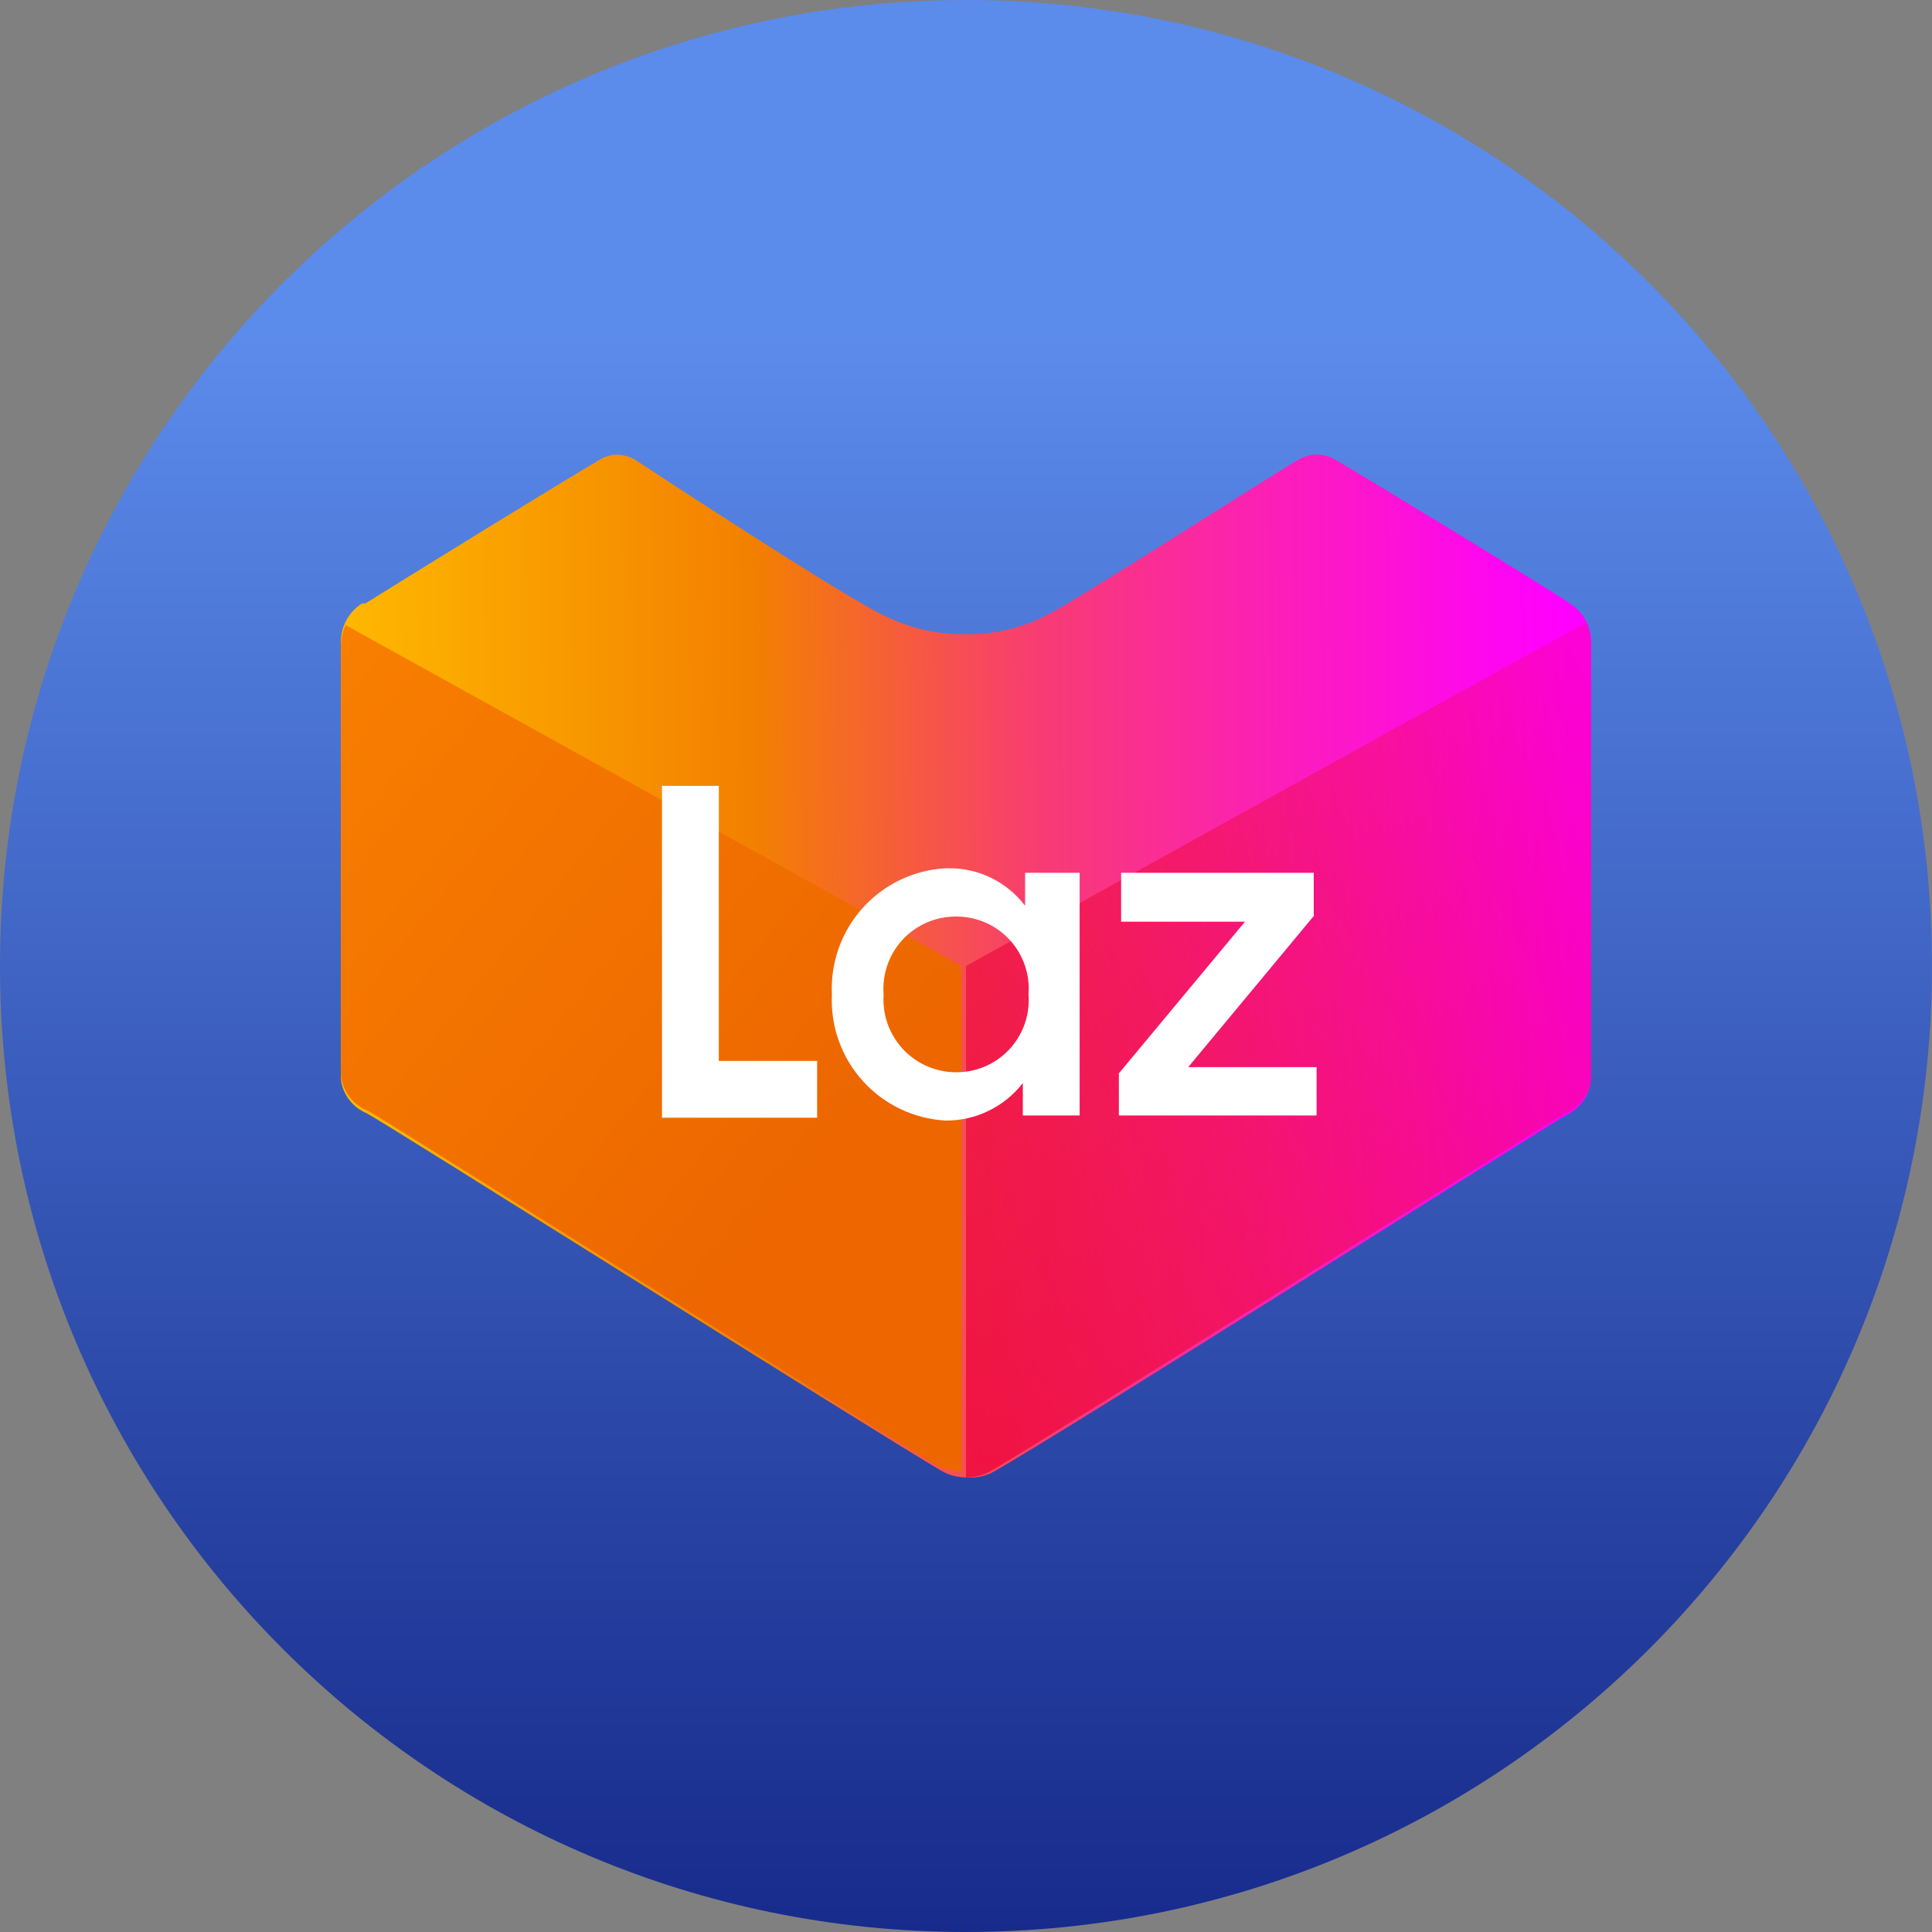
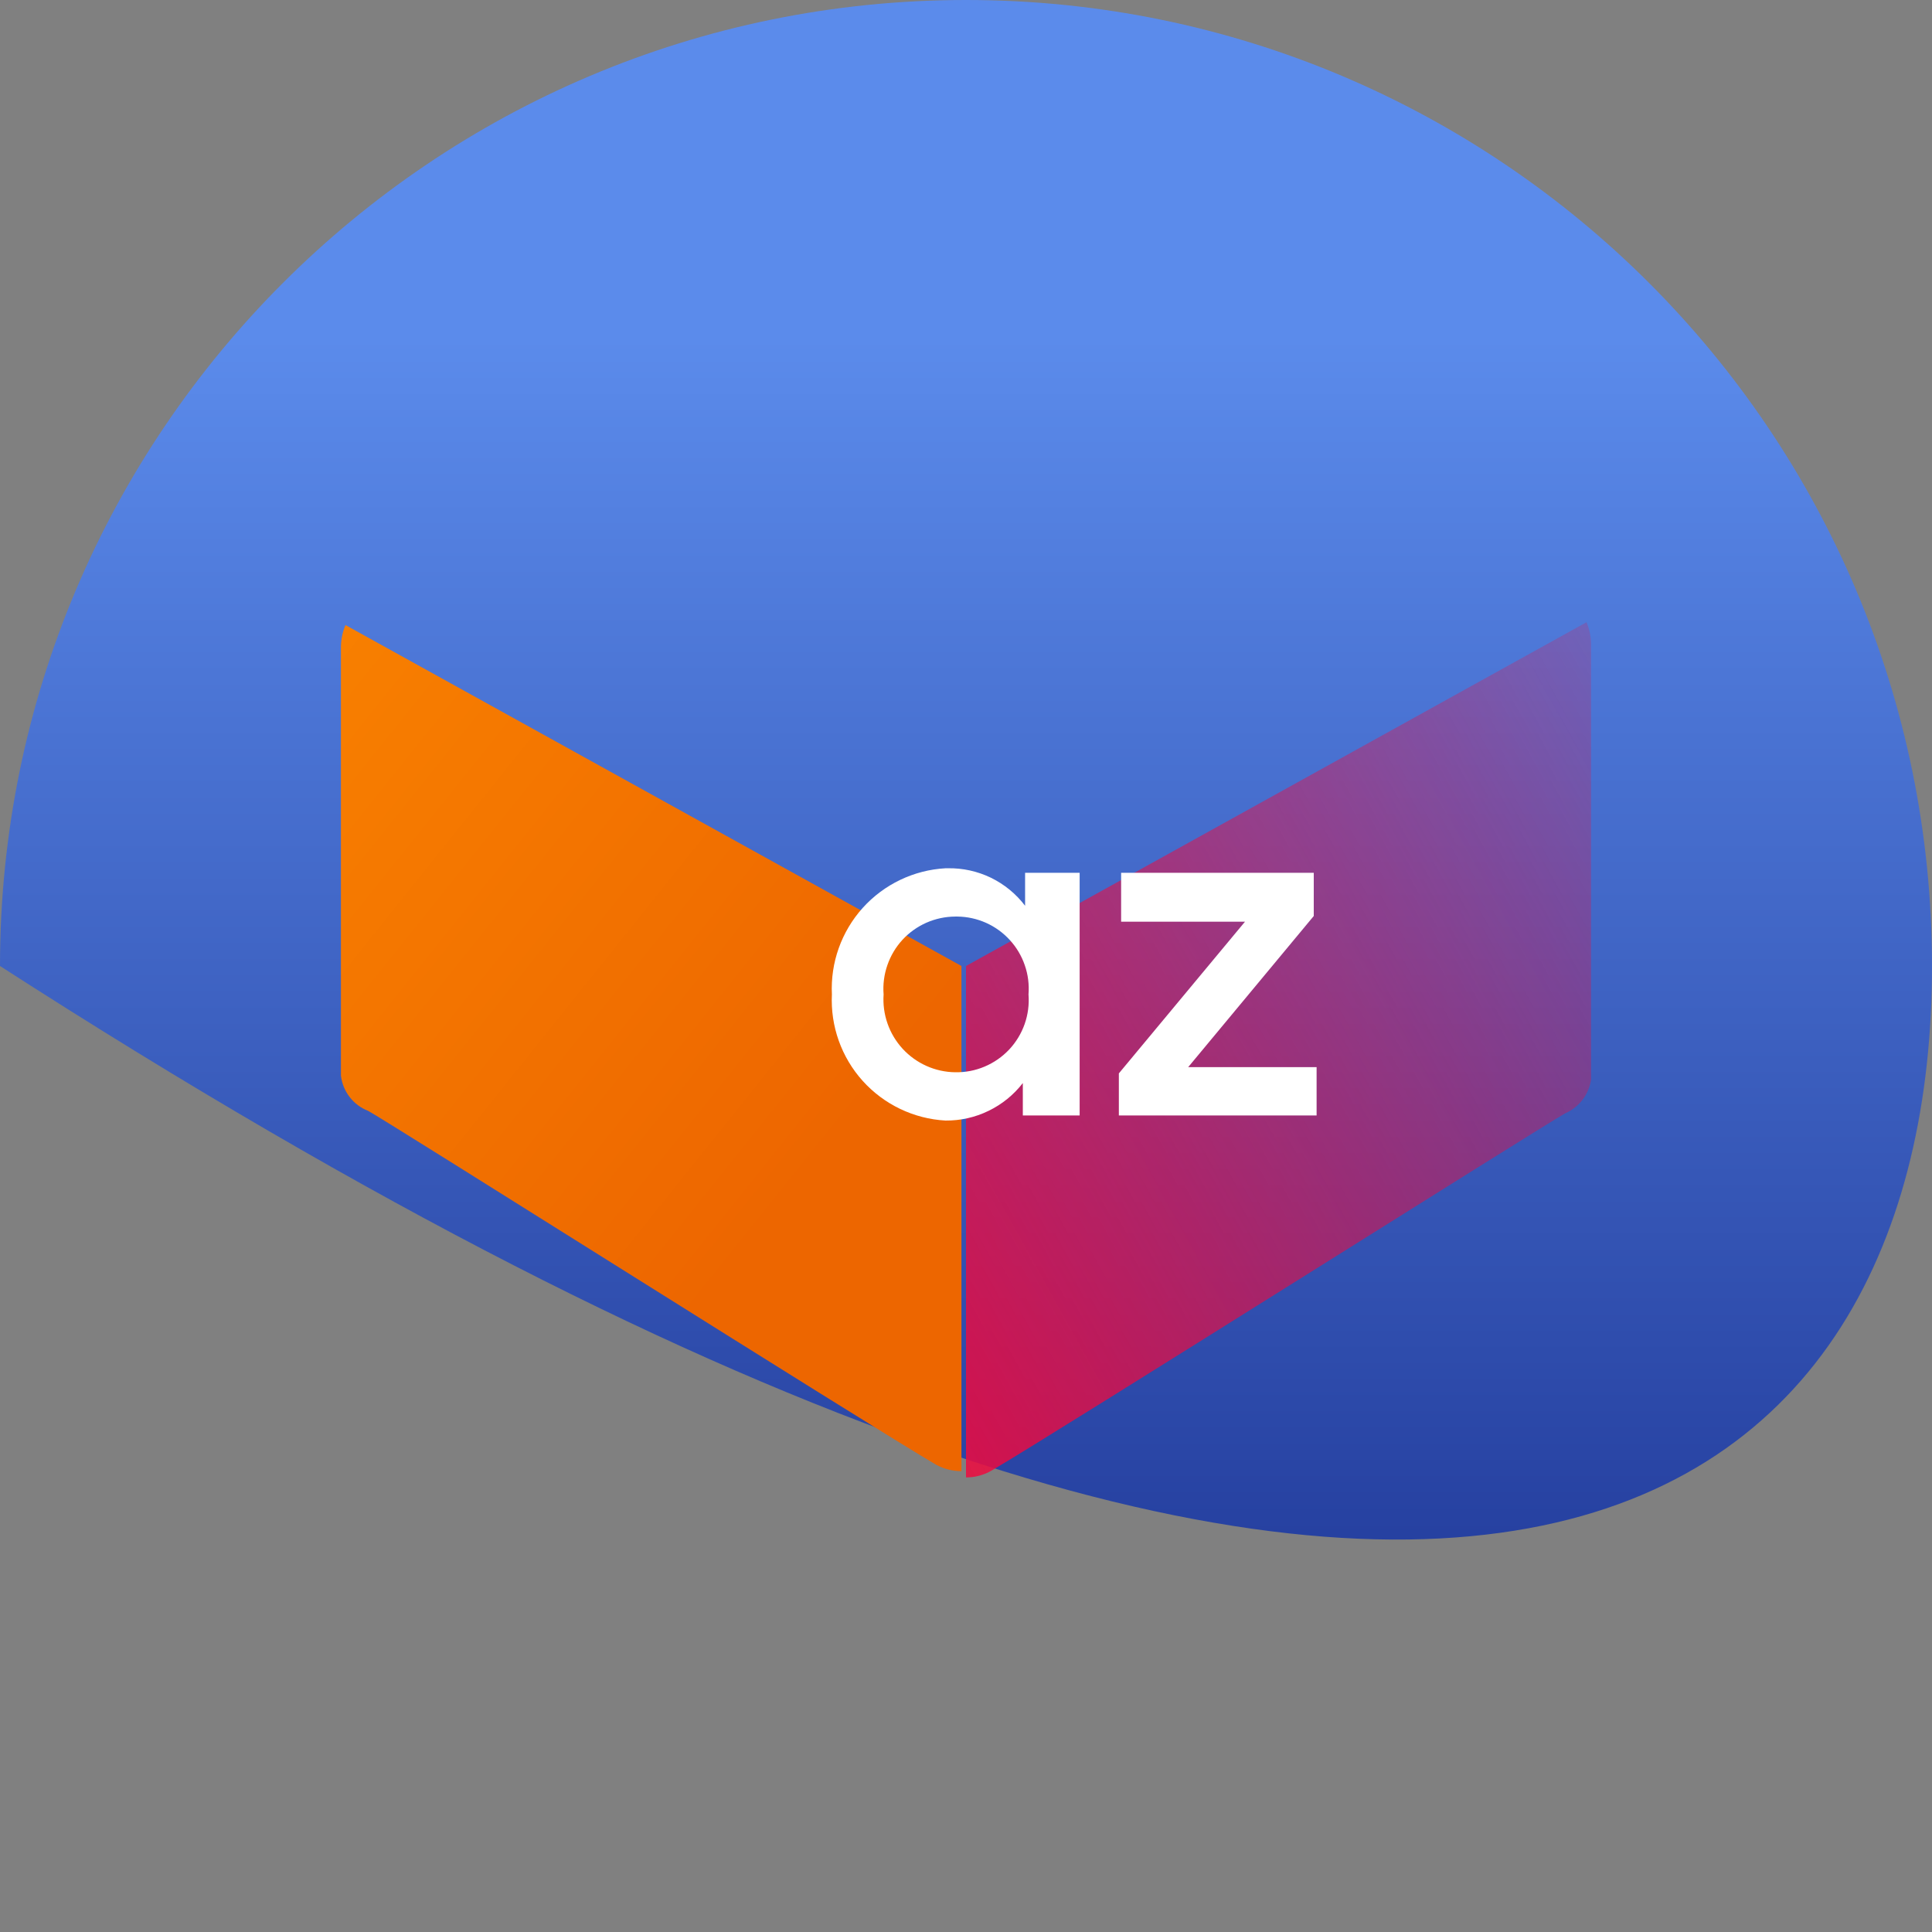
<svg xmlns="http://www.w3.org/2000/svg" width="34" height="34" viewBox="0 0 34 34" fill="none">
  <rect x="0" y="0" width="34" height="34" fill="#808080" stroke="none" />
-   <path d="M0 17C0 26.389 7.611 34 17 34C26.389 34 34 26.389 34 17C34 7.611 26.389 0 17 0C7.611 0 0 7.611 0 17Z" fill="url(#paint0_linear_2617_9396)" />
-   <path d="M17 26C16.845 26 16.693 25.959 16.56 25.88C15.4 25.2 6.78 19.76 6.45 19.59C6.33 19.54 6.225 19.459 6.146 19.355C6.067 19.252 6.016 19.129 6 19V11.33C5.994 11.19 6.025 11.05 6.09 10.925C6.155 10.801 6.251 10.695 6.37 10.62H6.43C7.26 10.1 10.05 8.38 10.49 8.13C10.592 8.055 10.714 8.01 10.84 8C10.951 8.002 11.061 8.029 11.16 8.08C11.16 8.08 15.06 10.65 15.66 10.88C16.08 11.073 16.538 11.169 17 11.16C17.52 11.168 18.034 11.04 18.49 10.79C19.08 10.48 22.81 8.09 22.85 8.09C22.944 8.034 23.051 8.003 23.16 8C23.279 7.999 23.397 8.03 23.5 8.09C24 8.38 27.5 10.51 27.61 10.61C27.732 10.681 27.832 10.784 27.9 10.907C27.969 11.03 28.003 11.169 28 11.31V19C27.987 19.135 27.939 19.265 27.86 19.376C27.781 19.486 27.674 19.574 27.55 19.63C27.23 19.81 18.64 25.26 17.45 25.92C17.31 25.986 17.154 26.014 17 26" fill="url(#paint1_linear_2617_9396)" />
+   <path d="M0 17C26.389 34 34 26.389 34 17C34 7.611 26.389 0 17 0C7.611 0 0 7.611 0 17Z" fill="url(#paint0_linear_2617_9396)" />
  <path d="M17 26C17.158 26.001 17.313 25.959 17.45 25.88C18.61 25.2 27.23 19.76 27.55 19.59C27.669 19.538 27.772 19.456 27.851 19.353C27.929 19.25 27.981 19.128 28 19V11.33C27.998 11.199 27.971 11.07 27.92 10.95L17 17V26Z" fill="url(#paint2_linear_2617_9396)" />
  <path d="M16.92 25.89C16.767 25.89 16.615 25.852 16.48 25.78C15.33 25.11 6.8 19.72 6.48 19.55C6.351 19.5 6.238 19.416 6.154 19.307C6.069 19.197 6.016 19.067 6 18.93V11.37C6.003 11.243 6.03 11.117 6.08 11L16.92 17V25.89Z" fill="url(#paint3_linear_2617_9396)" />
-   <path d="M11.65 13.83H12.65V18.67H14.38V19.67H11.65V13.87" fill="white" />
  <path d="M16.68 15.28C16.943 15.275 17.203 15.333 17.439 15.447C17.675 15.562 17.881 15.731 18.04 15.94V15.36H19V19.63H18V19.06C17.84 19.267 17.633 19.435 17.397 19.549C17.162 19.664 16.902 19.722 16.64 19.72C16.081 19.689 15.557 19.438 15.182 19.022C14.808 18.606 14.613 18.059 14.64 17.5C14.613 16.941 14.808 16.394 15.182 15.978C15.557 15.562 16.081 15.311 16.64 15.28H16.68ZM16.81 16.13C16.635 16.131 16.463 16.168 16.303 16.238C16.143 16.309 15.999 16.412 15.881 16.54C15.763 16.669 15.673 16.82 15.616 16.986C15.559 17.151 15.536 17.326 15.55 17.5C15.538 17.674 15.561 17.848 15.619 18.013C15.676 18.177 15.767 18.328 15.885 18.457C16.003 18.585 16.146 18.688 16.305 18.759C16.464 18.83 16.636 18.868 16.81 18.87C16.987 18.873 17.163 18.84 17.326 18.771C17.49 18.702 17.637 18.6 17.759 18.471C17.88 18.342 17.973 18.189 18.032 18.022C18.091 17.854 18.114 17.677 18.1 17.5C18.114 17.327 18.092 17.152 18.035 16.988C17.979 16.823 17.889 16.672 17.772 16.544C17.655 16.416 17.513 16.312 17.354 16.241C17.195 16.17 17.024 16.132 16.85 16.13" fill="white" />
  <path d="M19.69 18.89L21.91 16.22H19.73V15.36H23.12V16.12L20.91 18.78H23.17V19.63H19.69V18.89" fill="white" />
  <defs>
    <linearGradient id="paint0_linear_2617_9396" x1="17" y1="2.88" x2="17" y2="36.88" gradientUnits="userSpaceOnUse">
      <stop offset="0.09" stop-color="#5B8BEB" />
      <stop offset="0.7" stop-color="#2742A2" />
      <stop offset="1" stop-color="#112283" />
    </linearGradient>
    <linearGradient id="paint1_linear_2617_9396" x1="5.879" y1="16.903" x2="27.658" y2="16.736" gradientUnits="userSpaceOnUse">
      <stop stop-color="#FFB900" />
      <stop offset="0.34" stop-color="#F38000" />
      <stop offset="0.57" stop-color="#F83C72" />
      <stop offset="0.78" stop-color="#FC1CBE" />
      <stop offset="0.93" stop-color="#FE08ED" />
      <stop offset="1" stop-color="#FF00FF" />
    </linearGradient>
    <linearGradient id="paint2_linear_2617_9396" x1="11.95" y1="24.089" x2="34.23" y2="11.723" gradientUnits="userSpaceOnUse">
      <stop stop-color="#EE0A3F" />
      <stop offset="1" stop-color="#EE0A3F" stop-opacity="0" />
    </linearGradient>
    <linearGradient id="paint3_linear_2617_9396" x1="14.194" y1="20.768" x2="3.394" y2="12.118" gradientUnits="userSpaceOnUse">
      <stop stop-color="#ED6600" />
      <stop offset="1" stop-color="#F98200" />
    </linearGradient>
  </defs>
</svg>